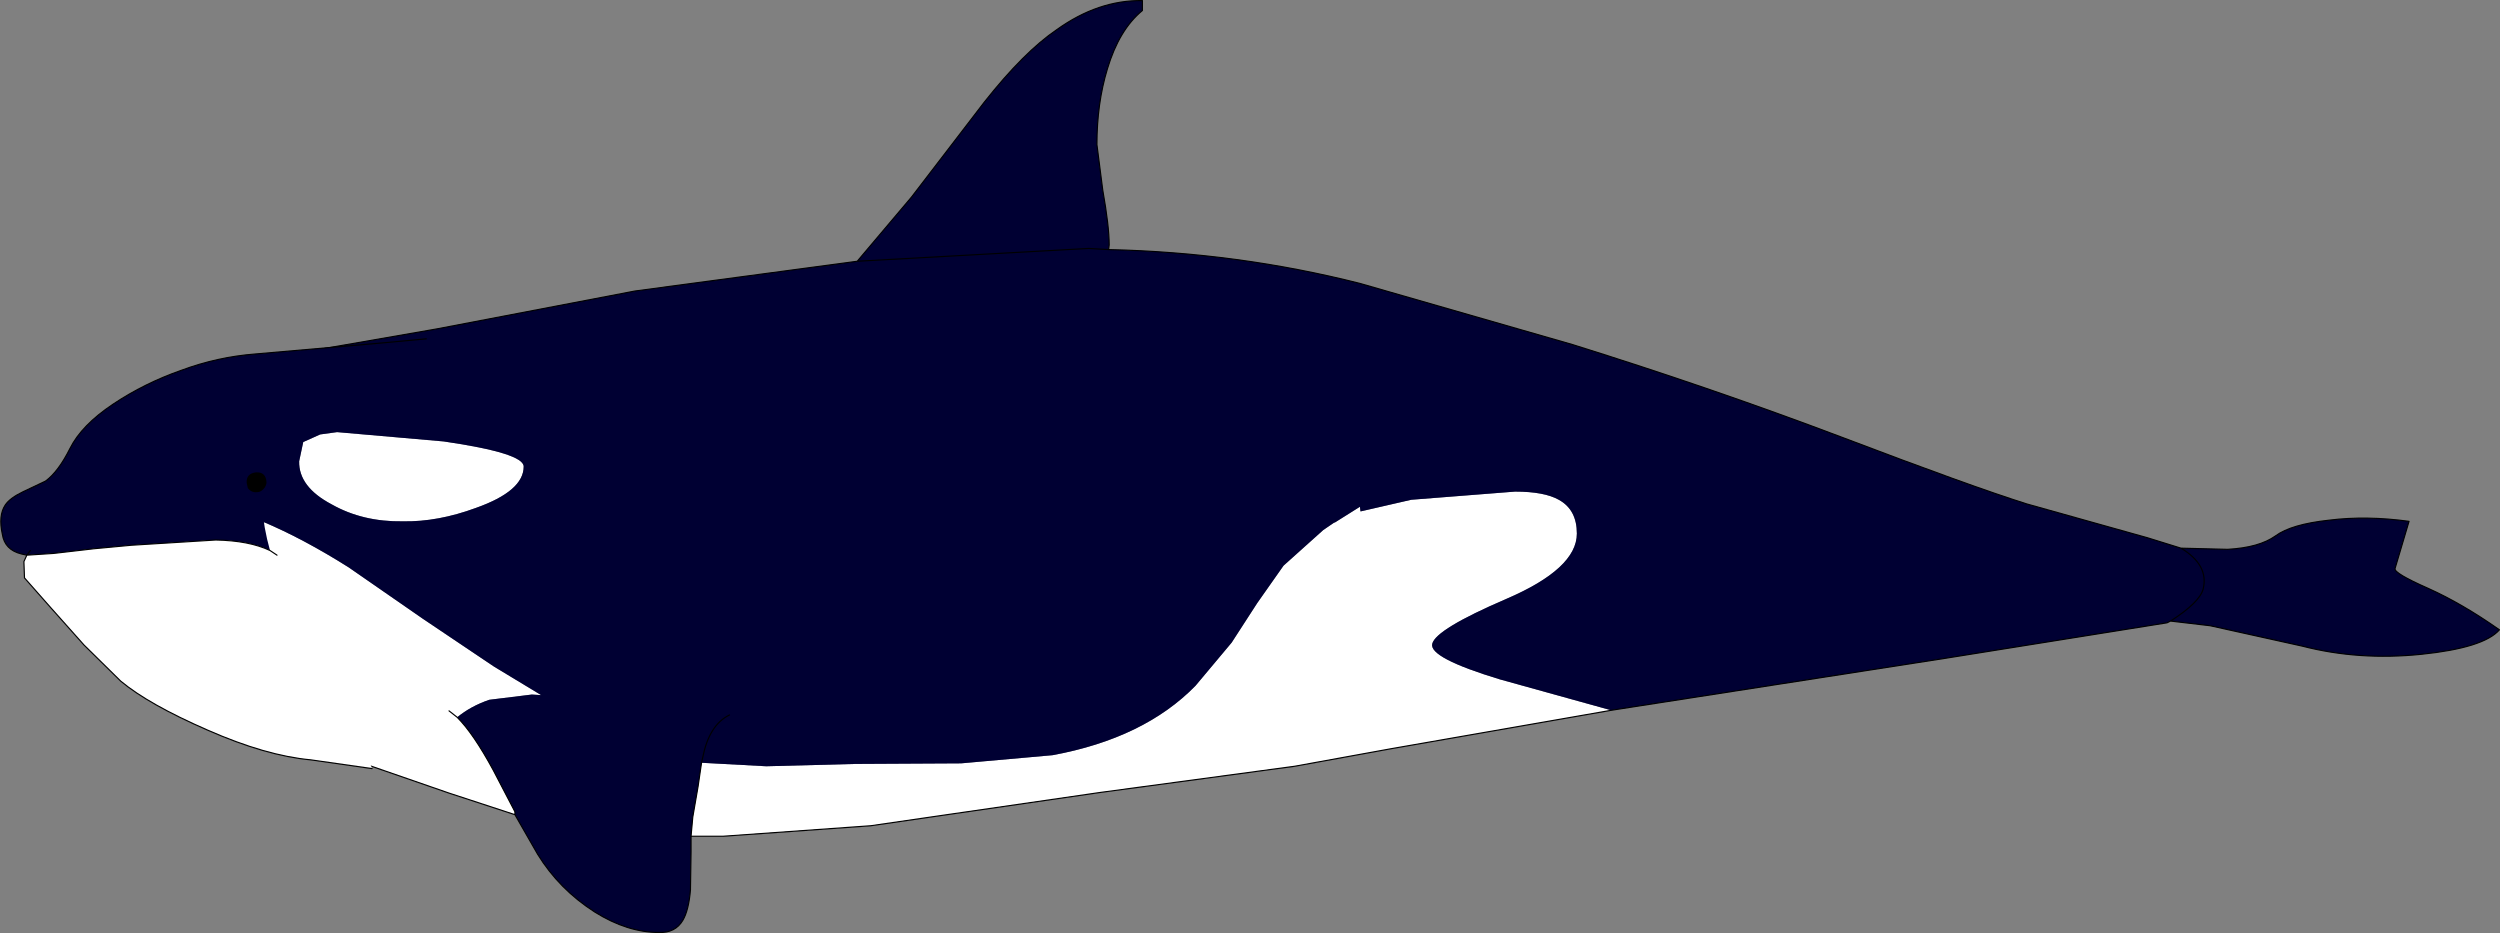
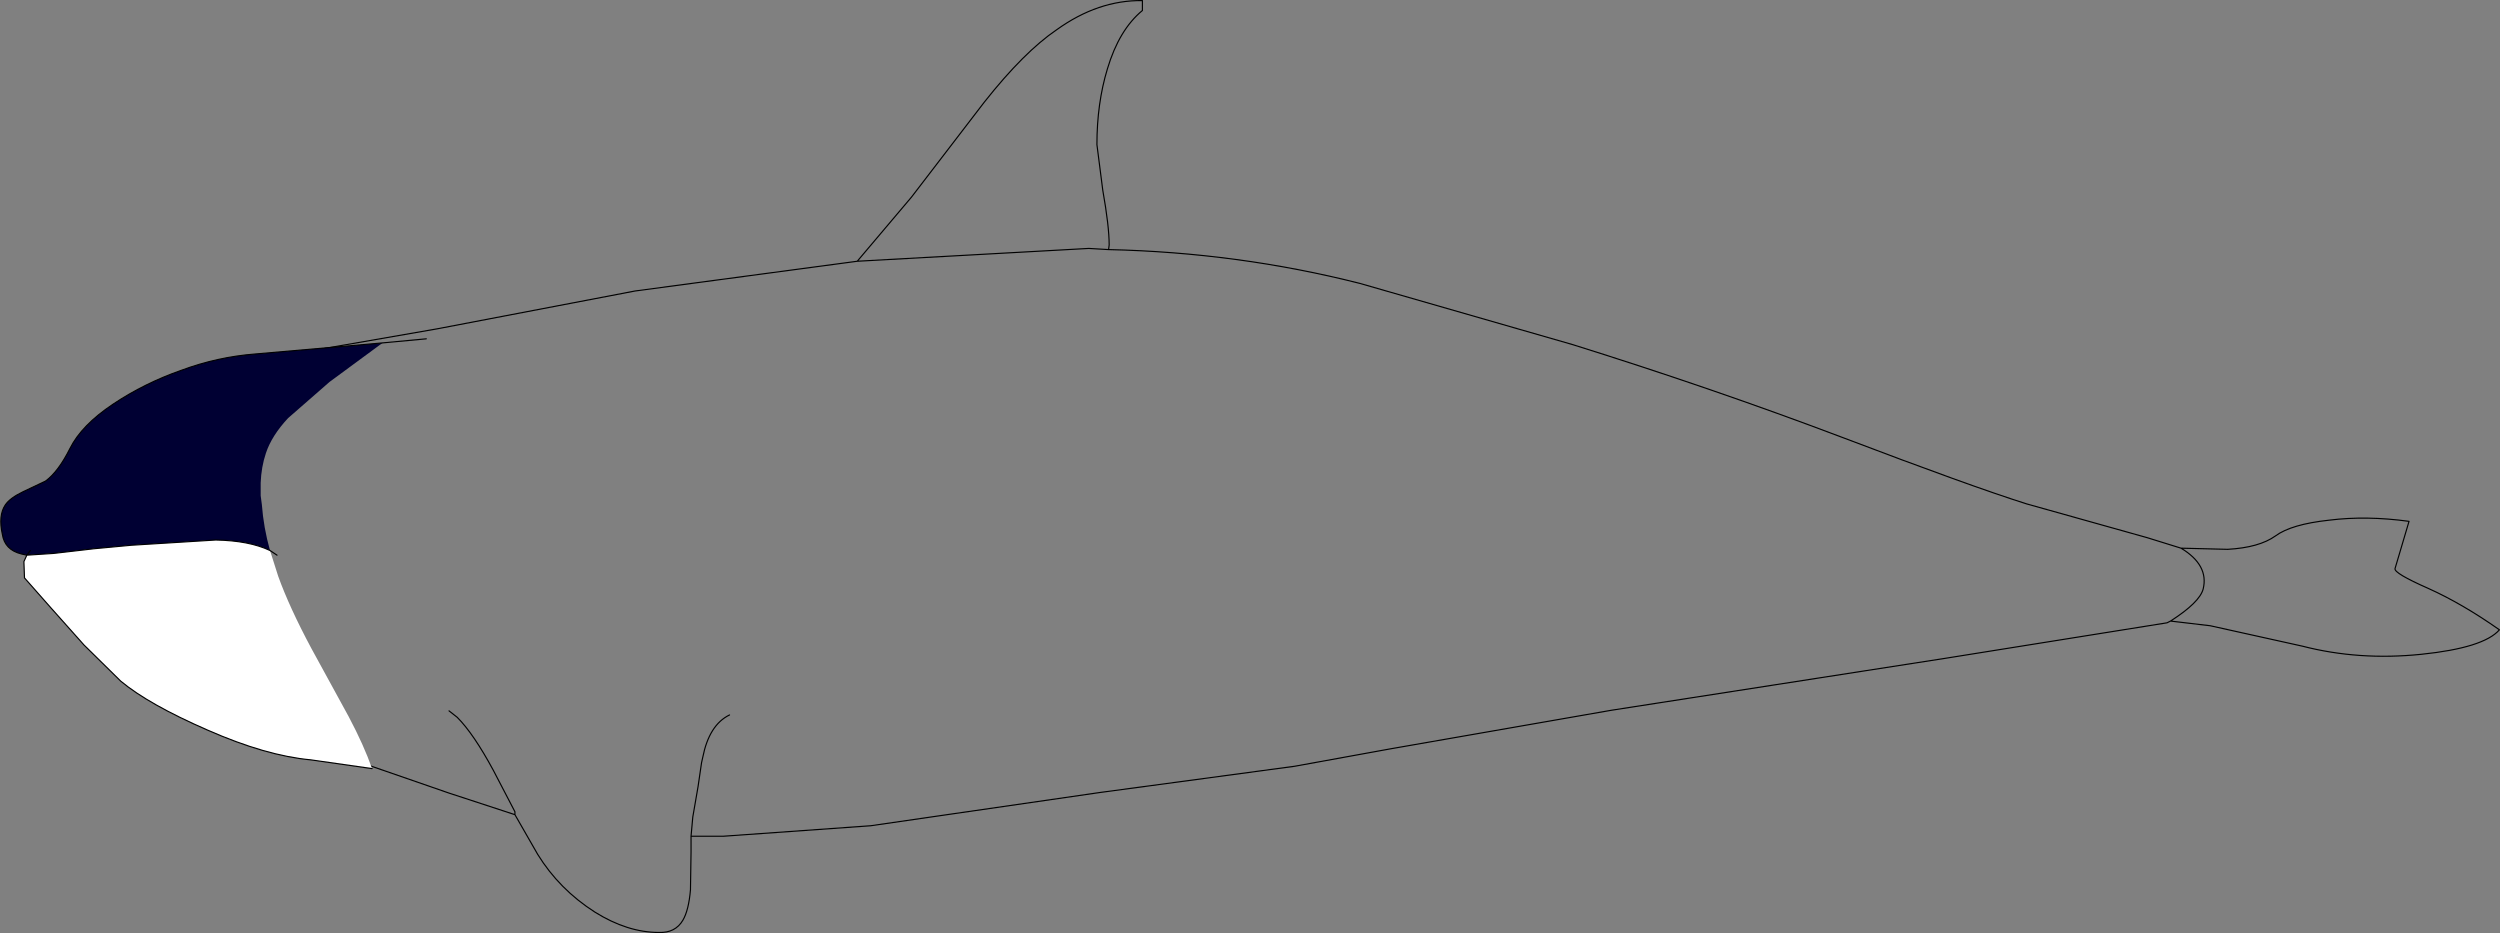
<svg xmlns="http://www.w3.org/2000/svg" height="80.0px" width="214.35px">
  <rect width="100%" height="100%" fill="#808080" stroke="none" />
  <g transform="matrix(1.0, 0.0, 0.0, 1.0, 112.1, 53.3)">
-     <path d="M-96.5 -10.45 L-96.0 -10.45 Q-90.05 -9.6 -82.2 -4.65 L-75.85 -0.25 -69.75 3.85 -65.7 6.3 -66.5 6.25 -70.15 6.7 Q-71.75 7.25 -72.9 8.2 -71.5 9.6 -69.8 12.75 L-67.95 16.3 -67.95 16.55 -73.6 14.7 -82.7 11.55 Q-88.55 9.75 -92.4 6.55 -97.8 2.1 -97.8 -4.1 -97.75 -7.1 -96.5 -10.45 M-52.85 18.4 L-52.7 16.75 -52.25 14.15 -51.95 12.1 -46.4 12.4 -38.75 12.2 -29.7 12.15 -21.85 11.45 Q-14.0 10.0 -9.6 5.5 L-6.5 1.8 -4.3 -1.6 -2.05 -4.8 1.35 -7.85 2.3 -8.5 2.35 -8.5 4.5 -9.85 4.55 -9.45 8.9 -10.45 17.8 -11.15 Q20.3 -11.15 21.55 -10.45 23.1 -9.6 23.1 -7.55 23.1 -4.55 17.05 -1.95 11.0 0.65 10.7 1.9 10.4 3.1 16.5 4.95 L26.05 7.6 7.15 10.9 -1.1 12.4 -17.8 14.65 -37.45 17.5 -50.1 18.4 -52.85 18.4 M-86.1 -15.4 L-84.65 -16.05 -83.2 -16.25 -74.05 -15.45 Q-67.2 -14.45 -67.2 -13.3 -67.2 -11.2 -71.3 -9.75 -74.55 -8.55 -77.55 -8.6 -81.0 -8.55 -83.65 -10.05 -86.5 -11.55 -86.45 -13.75 L-86.1 -15.4 M-73.6 7.65 L-72.9 8.2 -73.6 7.65" fill="#ffffff" fill-rule="evenodd" stroke="none" />
-     <path d="M-17.05 -31.9 Q-5.95 -31.65 4.5 -29.0 L22.75 -23.75 Q34.75 -20.0 45.85 -15.8 56.9 -11.6 61.65 -10.1 L72.0 -7.2 74.9 -6.3 Q77.3 -4.85 76.8 -2.8 76.5 -1.65 74.0 -0.05 76.5 -1.65 76.8 -2.8 77.3 -4.85 74.9 -6.3 L78.9 -6.2 Q81.6 -6.35 83.0 -7.35 84.35 -8.35 87.6 -8.7 90.8 -9.1 94.45 -8.6 L93.25 -4.55 Q93.15 -4.15 96.1 -2.85 99.0 -1.55 102.2 0.7 100.85 2.25 95.5 2.8 90.15 3.35 85.3 2.1 L77.4 0.35 74.0 -0.05 73.7 0.1 54.65 3.15 26.05 7.6 16.5 4.95 Q10.4 3.1 10.7 1.9 11.0 0.65 17.05 -1.95 23.1 -4.55 23.1 -7.55 23.1 -9.6 21.55 -10.45 20.3 -11.15 17.8 -11.15 L8.9 -10.45 4.55 -9.45 4.5 -9.85 2.35 -8.5 2.3 -8.5 1.35 -7.85 -2.05 -4.8 -4.3 -1.6 -6.5 1.8 -9.6 5.5 Q-14.0 10.0 -21.85 11.45 L-29.7 12.15 -38.75 12.2 -46.4 12.4 -51.95 12.1 -52.25 14.15 -52.7 16.75 -52.85 18.4 -52.85 19.75 -52.9 23.0 Q-53.05 24.75 -53.55 25.6 -54.2 26.7 -55.6 26.65 -58.3 26.65 -61.1 24.9 -64.15 22.95 -66.0 19.95 L-67.95 16.55 -67.95 16.3 -69.8 12.75 Q-71.5 9.6 -72.9 8.2 -71.75 7.25 -70.15 6.7 L-66.5 6.25 -65.7 6.3 -69.75 3.85 -75.85 -0.25 -82.2 -4.65 Q-90.05 -9.6 -96.0 -10.45 L-96.5 -10.45 Q-95.45 -13.2 -93.65 -16.2 L-90.6 -20.7 -89.3 -22.55 -74.65 -25.1 -57.65 -28.35 -38.6 -30.9 -18.75 -32.0 -17.05 -31.9 -18.75 -32.0 -38.6 -30.9 -33.95 -36.4 -27.7 -44.55 Q-24.3 -48.85 -21.5 -50.75 -17.95 -53.3 -14.15 -53.25 L-14.15 -52.4 Q-16.15 -50.75 -17.15 -47.4 -18.05 -44.45 -18.05 -40.9 L-17.55 -37.0 Q-17.0 -33.9 -17.0 -32.3 L-17.05 -31.9 M-49.55 8.0 Q-51.3 8.85 -51.85 11.65 L-51.95 12.1 -51.85 11.65 Q-51.3 8.85 -49.55 8.0 M-86.1 -15.4 L-86.45 -13.75 Q-86.5 -11.55 -83.65 -10.05 -81.0 -8.55 -77.55 -8.6 -74.55 -8.55 -71.3 -9.75 -67.2 -11.2 -67.2 -13.3 -67.2 -14.45 -74.05 -15.45 L-83.2 -16.25 -84.65 -16.05 -86.1 -15.4" fill="#000033" fill-rule="evenodd" stroke="none" />
    <path d="M4.5 -29.0 Q-5.95 -31.65 -17.05 -31.9 L-18.75 -32.0 -38.6 -30.9 -57.65 -28.35 -74.65 -25.1 -89.3 -22.55 -90.6 -20.7 -93.65 -16.2 Q-95.45 -13.2 -96.5 -10.45 -97.75 -7.1 -97.8 -4.1 -97.8 2.1 -92.4 6.55 -88.55 9.75 -82.7 11.55 L-73.6 14.7 -67.95 16.55 -66.0 19.95 Q-64.15 22.95 -61.1 24.9 -58.3 26.65 -55.6 26.65 -54.2 26.7 -53.55 25.6 -53.05 24.75 -52.9 23.0 L-52.85 19.75 -52.85 18.4 -52.7 16.75 -52.25 14.15 -51.95 12.1 -51.85 11.65 Q-51.3 8.85 -49.55 8.0 M-72.9 8.2 Q-71.5 9.6 -69.8 12.75 L-67.95 16.3 -67.95 16.55 M26.05 7.6 L54.65 3.15 73.7 0.1 74.0 -0.05 Q76.5 -1.65 76.8 -2.8 77.3 -4.85 74.9 -6.3 L72.0 -7.2 61.65 -10.1 Q56.9 -11.6 45.85 -15.8 34.75 -20.0 22.75 -23.75 L4.5 -29.0 M74.0 -0.05 L77.4 0.35 85.3 2.1 Q90.15 3.35 95.5 2.8 100.85 2.25 102.2 0.7 99.0 -1.55 96.1 -2.85 93.15 -4.15 93.25 -4.55 L94.45 -8.6 Q90.8 -9.1 87.6 -8.7 84.35 -8.35 83.0 -7.35 81.6 -6.35 78.9 -6.2 L74.9 -6.3 M-52.85 18.4 L-50.1 18.4 -37.45 17.5 -17.8 14.65 -1.1 12.4 7.15 10.9 26.05 7.6 M-17.05 -31.9 L-17.0 -32.3 Q-17.0 -33.9 -17.55 -37.0 L-18.05 -40.9 Q-18.05 -44.45 -17.15 -47.4 -16.15 -50.75 -14.15 -52.4 L-14.15 -53.25 Q-17.95 -53.3 -21.5 -50.75 -24.3 -48.85 -27.7 -44.55 L-33.95 -36.4 -38.6 -30.9 M-72.9 8.2 L-73.6 7.65" fill="none" stroke="#000000" stroke-linecap="round" stroke-linejoin="round" stroke-width="0.1" />
    <path d="M-109.8 -5.7 L-110.25 -5.8 Q-111.7 -6.15 -111.9 -7.5 -112.25 -9.1 -111.65 -10.0 -111.25 -10.6 -110.1 -11.15 L-108.2 -12.05 Q-107.1 -12.85 -106.1 -14.85 -105.1 -16.85 -102.4 -18.65 -99.7 -20.45 -96.55 -21.55 -93.45 -22.7 -90.2 -22.95 L-79.3 -23.9 -83.85 -20.55 -87.4 -17.45 Q-88.8 -15.95 -89.3 -14.45 -89.7 -13.25 -89.75 -11.9 L-89.75 -10.8 -89.65 -10.05 Q-89.5 -8.05 -88.95 -6.1 -90.75 -6.95 -93.6 -7.0 L-100.85 -6.55 -104.05 -6.25 -107.5 -5.85 -109.8 -5.7 -109.5 -6.1 -109.8 -5.7" fill="#000033" fill-rule="evenodd" stroke="none" />
    <path d="M-109.8 -5.7 L-107.5 -5.85 -104.05 -6.25 -100.85 -6.55 -93.6 -7.0 Q-90.75 -6.95 -88.95 -6.1 L-88.25 -3.9 Q-87.3 -1.25 -85.4 2.3 L-82.2 8.15 Q-80.9 10.6 -80.2 12.6 L-85.45 11.85 Q-89.3 11.5 -94.3 9.3 -99.35 7.1 -101.75 5.1 L-104.9 2.0 -107.75 -1.2 -110.0 -3.75 -110.05 -5.15 -109.8 -5.7" fill="#ffffff" fill-rule="evenodd" stroke="none" />
    <path d="M-79.3 -23.9 L-90.2 -22.95 Q-93.45 -22.7 -96.55 -21.55 -99.7 -20.45 -102.4 -18.65 -105.1 -16.85 -106.1 -14.85 -107.1 -12.85 -108.2 -12.05 L-110.1 -11.15 Q-111.25 -10.6 -111.65 -10.0 -112.25 -9.1 -111.9 -7.5 -111.7 -6.15 -110.25 -5.8 L-109.8 -5.7 -109.5 -6.1 M-88.95 -6.1 Q-90.75 -6.95 -93.6 -7.0 L-100.85 -6.55 -104.05 -6.25 -107.5 -5.85 -109.8 -5.7 -110.05 -5.15 -110.0 -3.75 -107.75 -1.2 -104.9 2.0 -101.75 5.1 Q-99.35 7.1 -94.3 9.3 -89.3 11.5 -85.45 11.85 L-80.2 12.6 M-79.3 -23.9 L-75.55 -24.25 M-88.95 -6.1 L-88.35 -5.7" fill="none" stroke="#000000" stroke-linecap="round" stroke-linejoin="round" stroke-width="0.1" />
-     <path d="M-89.4 -11.5 Q-89.7 -11.1 -90.05 -11.1 -90.55 -11.05 -90.85 -11.45 L-90.95 -11.9 Q-91.0 -12.7 -90.15 -12.8 -89.3 -12.85 -89.25 -11.95 -89.25 -11.75 -89.4 -11.5" fill="#000000" fill-rule="evenodd" stroke="none" />
  </g>
</svg>